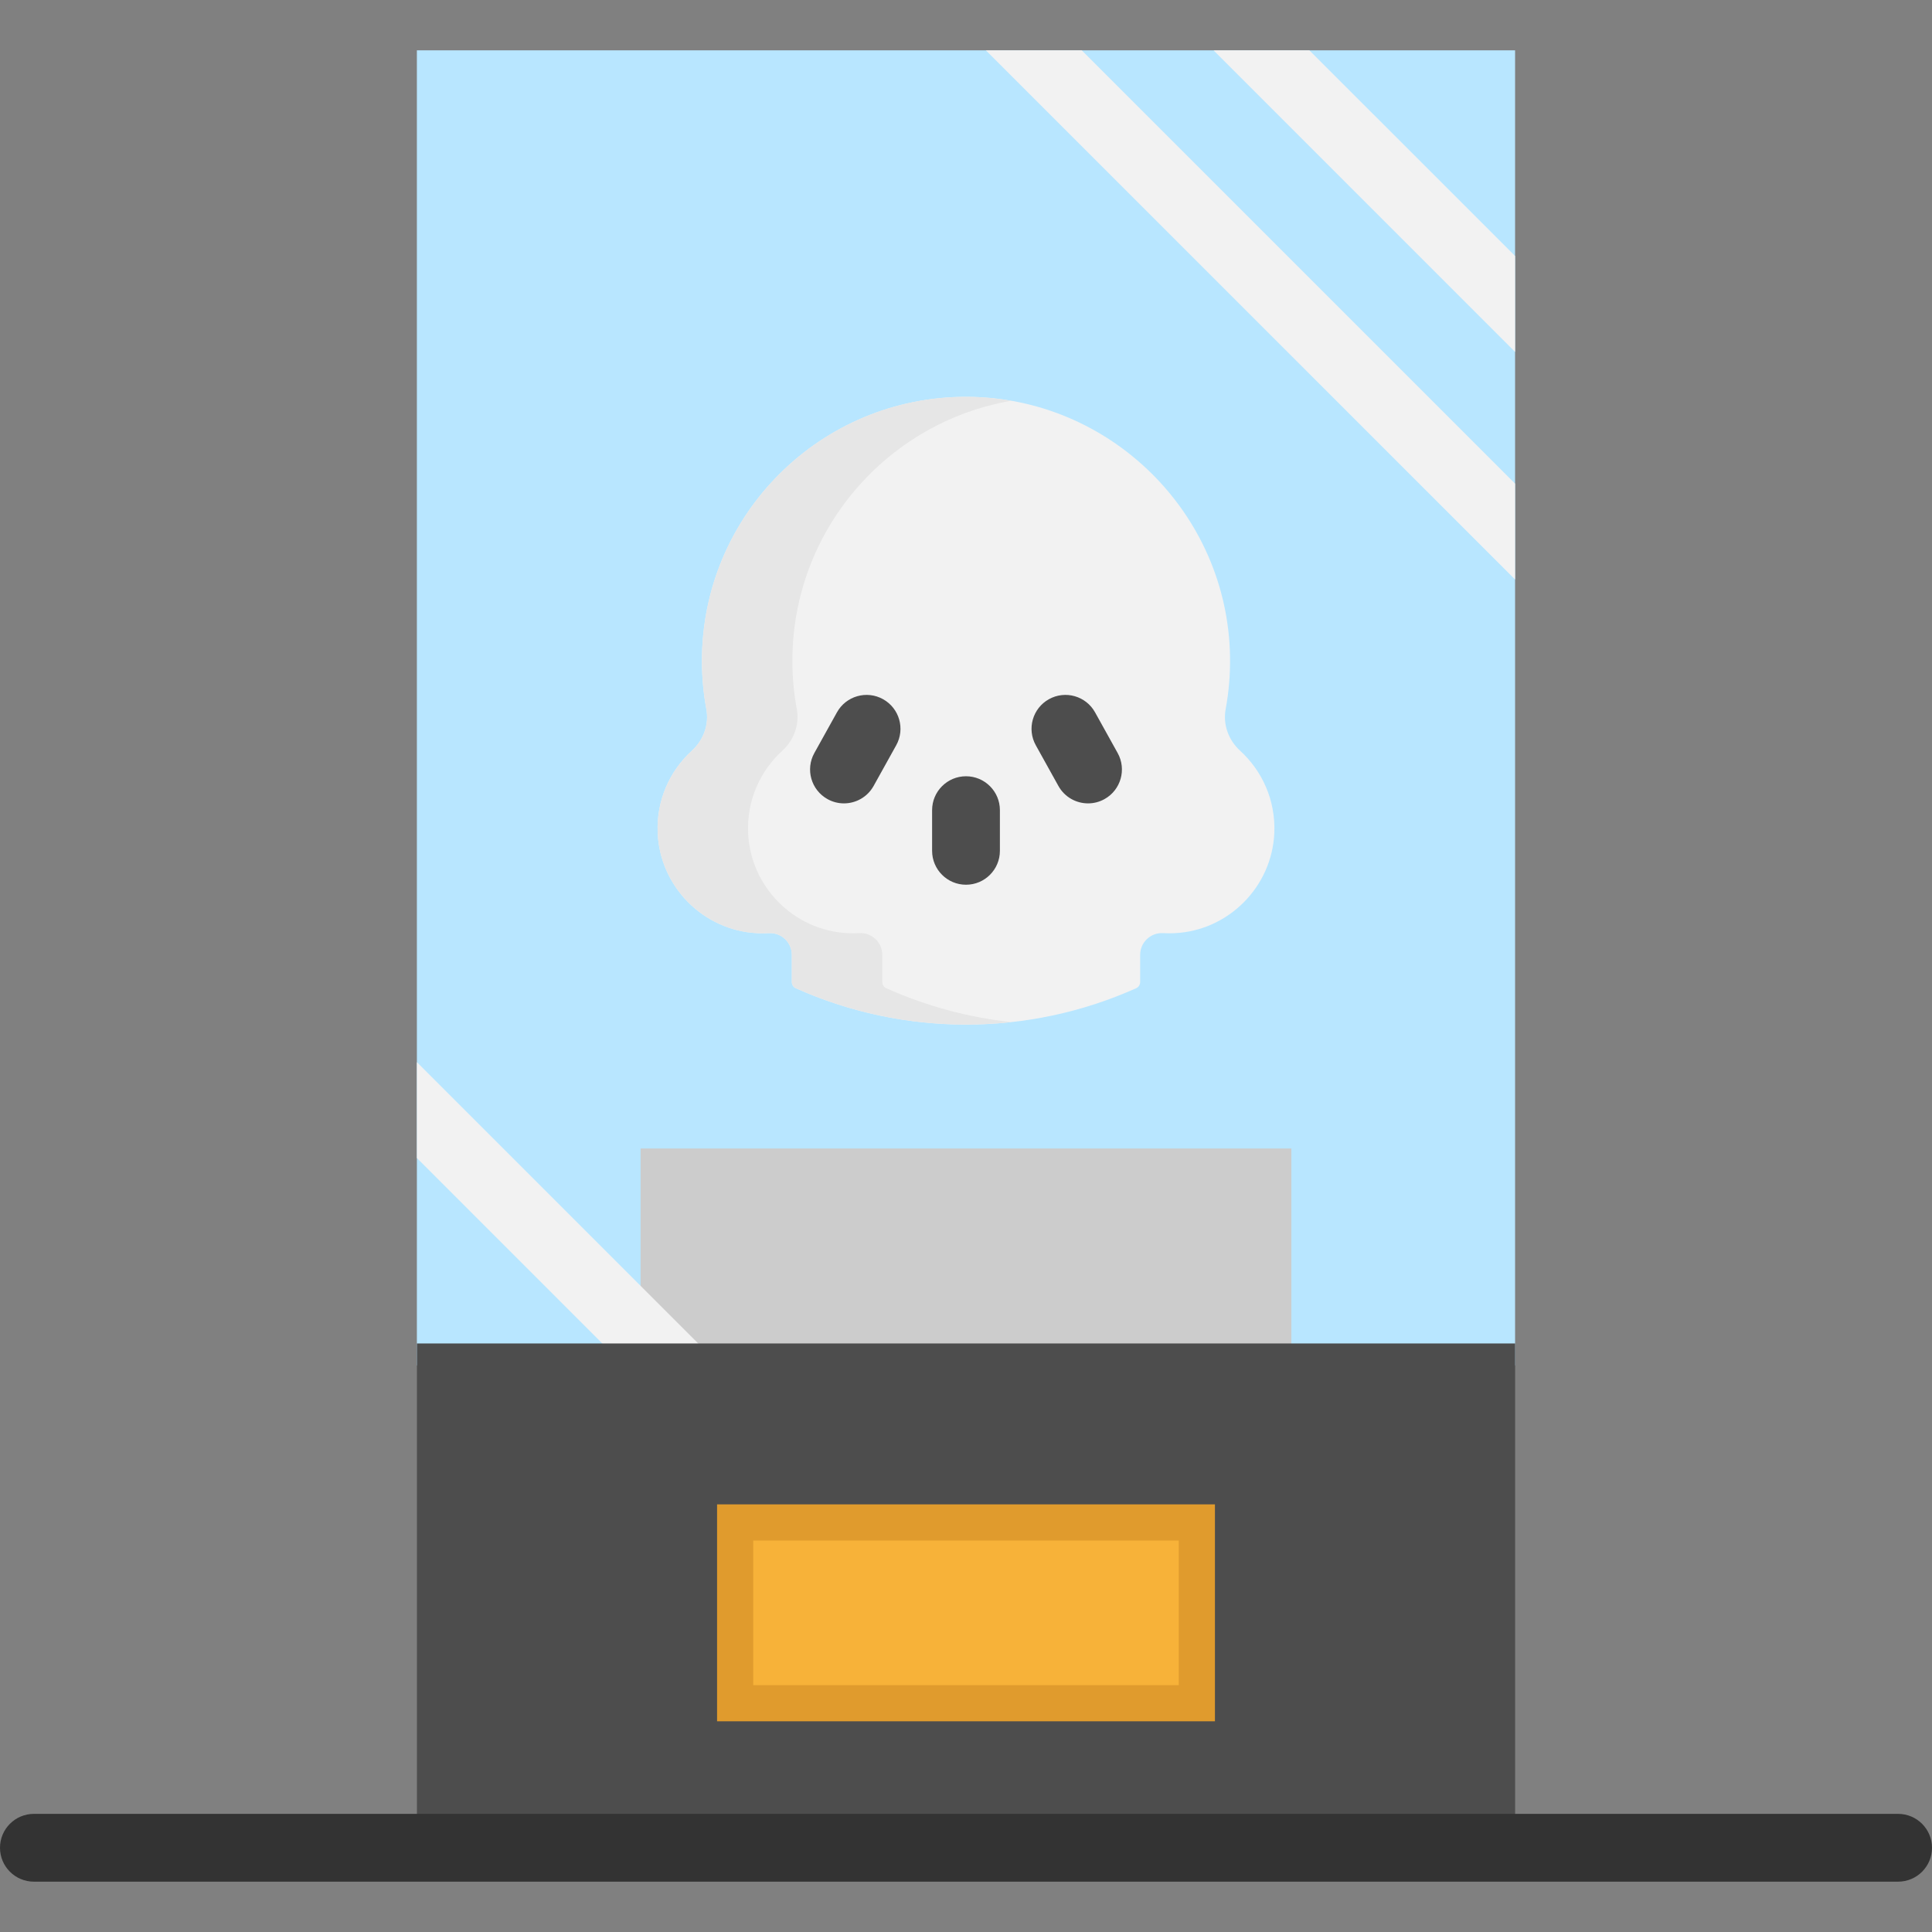
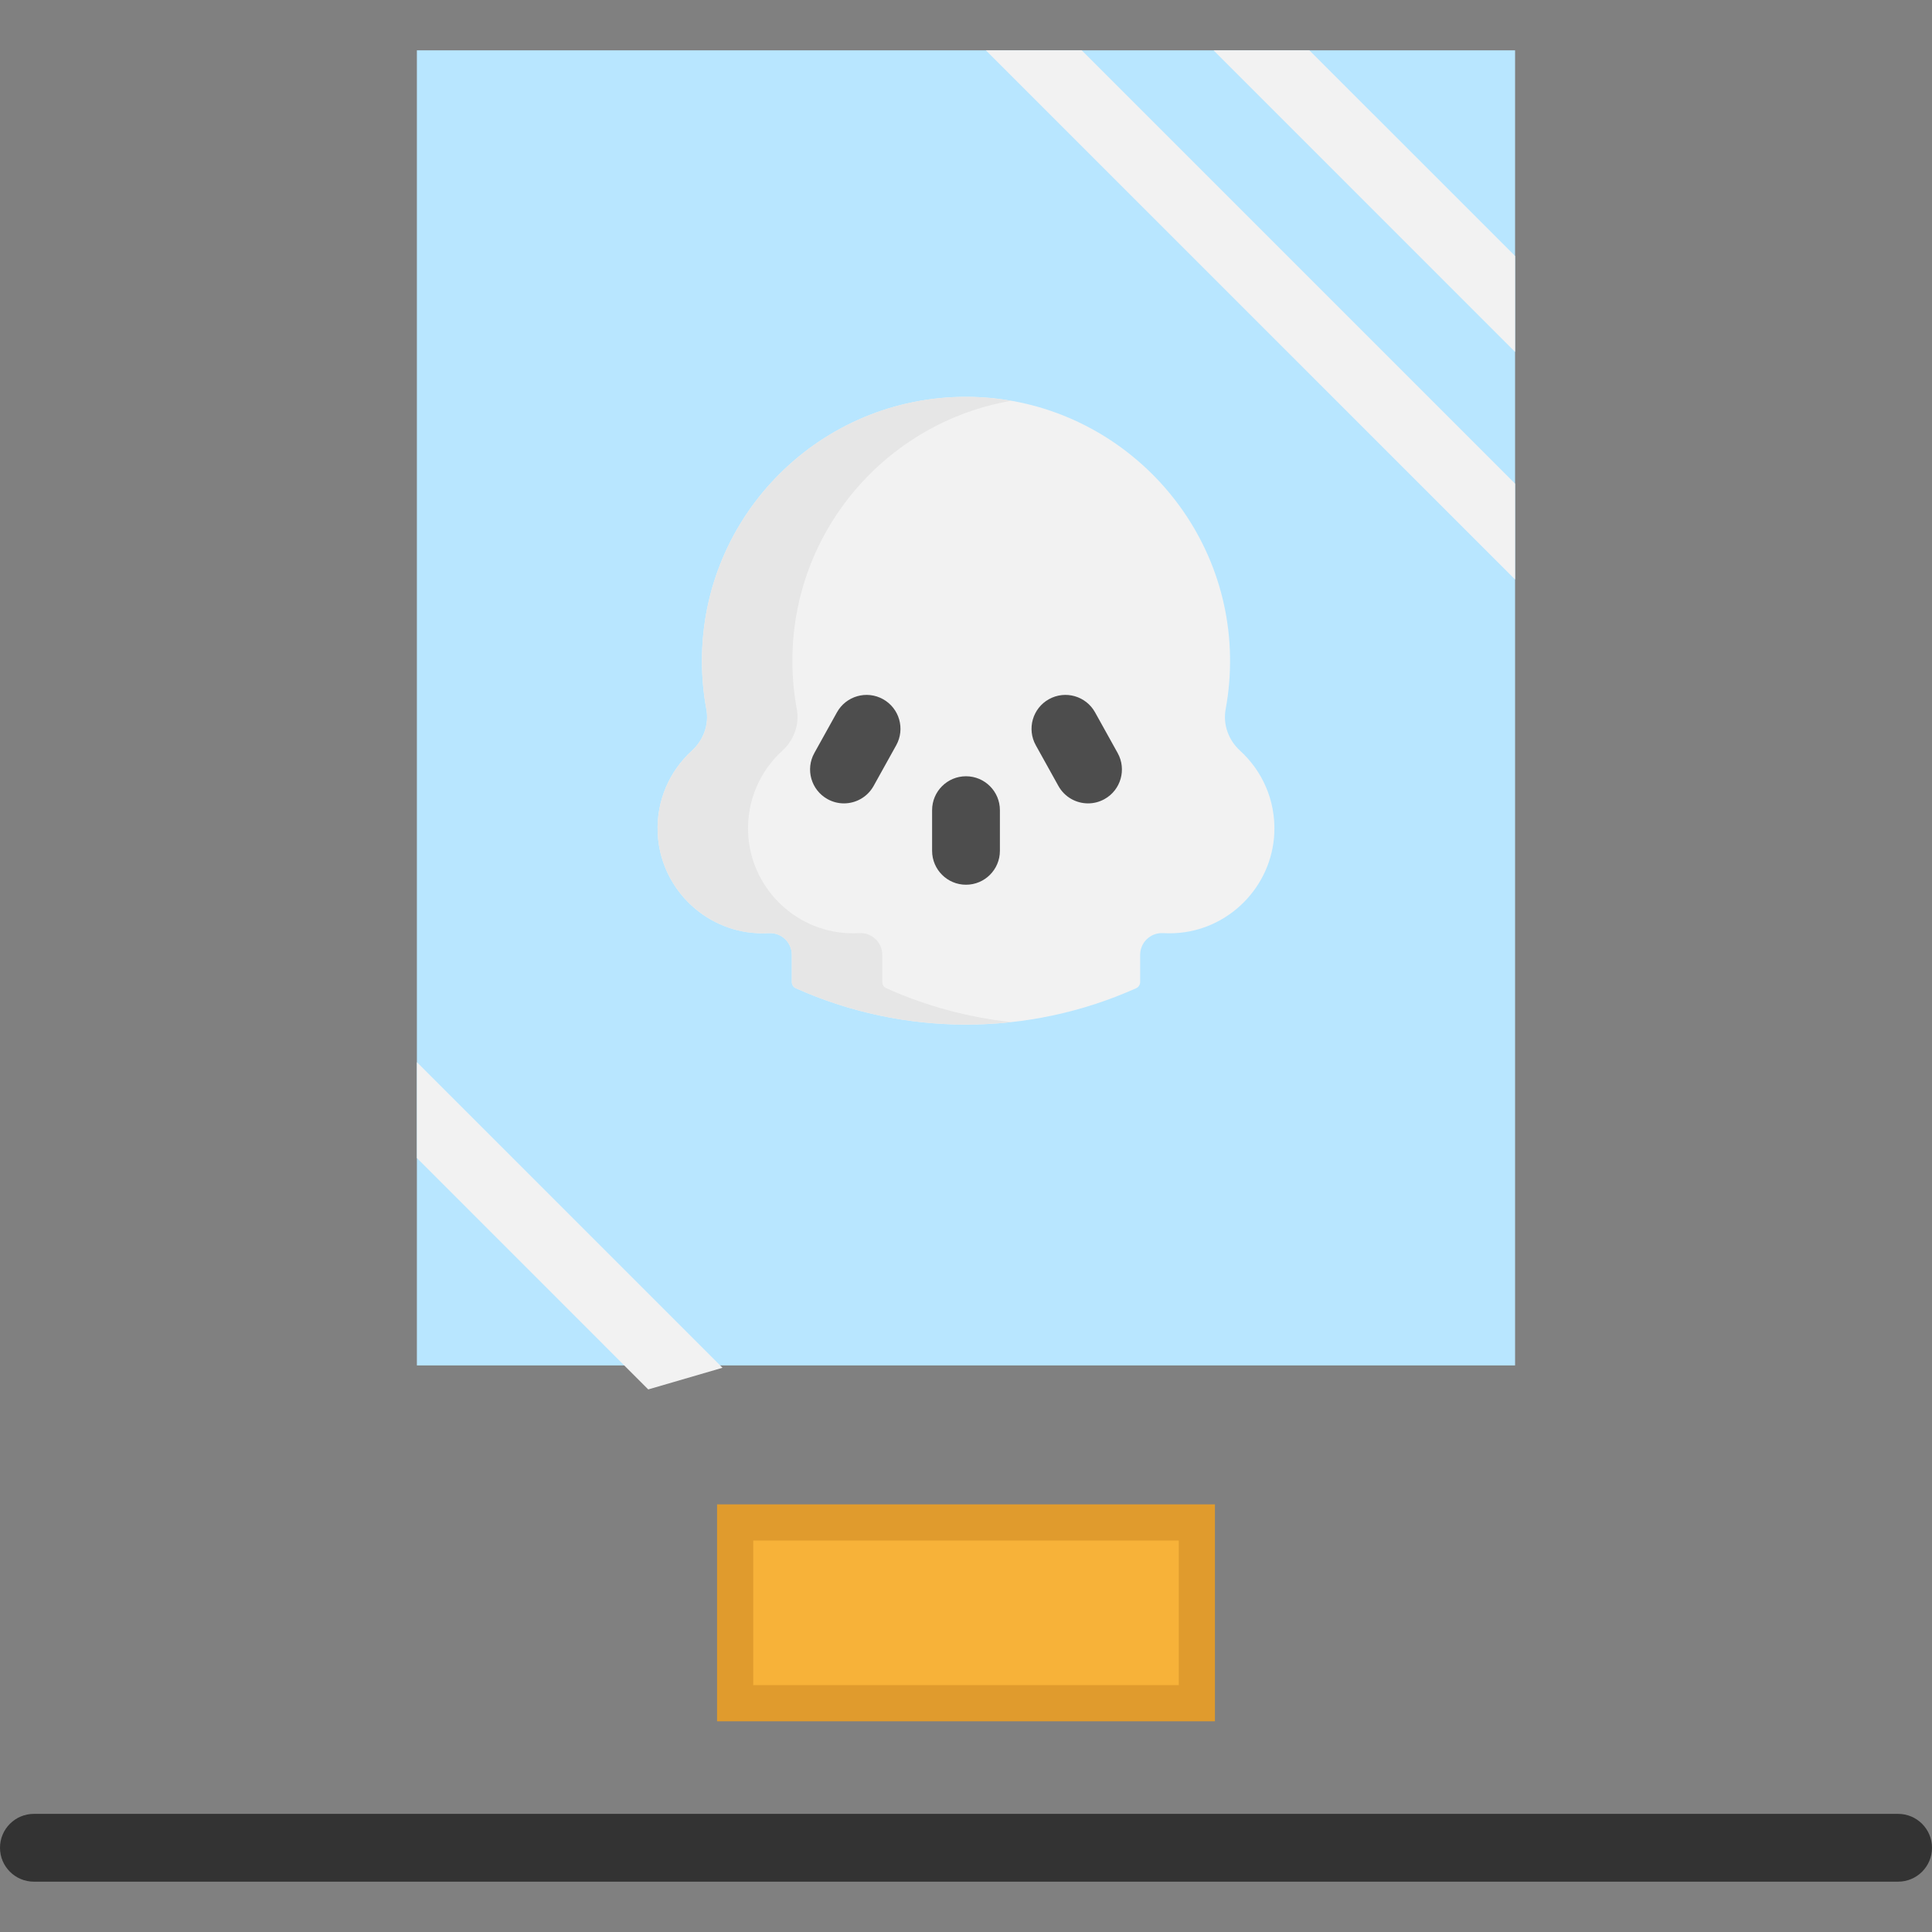
<svg xmlns="http://www.w3.org/2000/svg" version="1.1" id="Layer_1" viewBox="0 0 512 512" xml:space="preserve">
  <rect x="0" y="0" width="512" height="512" fill="#808080" stroke="none" />
  <rect x="110.478" y="13.339" style="fill:#B8E6FF;" width="291.034" height="348.512" />
-   <rect x="169.765" y="304.365" style="fill:#CCCCCC;" width="172.46" height="57.488" />
  <g>
    <polygon style="fill:#F2F2F2;" points="401.515,128.176 401.515,153.58 261.262,13.339 286.678,13.339  " />
    <polygon style="fill:#F2F2F2;" points="401.515,67.847 401.515,93.263 321.603,13.339 346.995,13.339  " />
    <polygon style="fill:#F2F2F2;" points="191.471,362.474 171.793,368.211 165.433,361.851 110.481,306.888 110.481,281.484  " />
  </g>
-   <rect x="110.49" y="356.034" style="fill:#4D4D4D;" width="291.034" height="133.642" />
  <rect x="190.03" y="398.673" style="fill:#E09B2D;" width="131.941" height="57.488" />
  <rect x="199.612" y="408.255" style="fill:#F7B239;" width="112.777" height="38.325" />
  <path style="fill:#333333;" d="M503.017,498.661H8.983c-4.962,0-8.983-4.022-8.983-8.983c0-4.961,4.021-8.983,8.983-8.983h494.034   c4.962,0,8.983,4.022,8.983,8.983C512,494.639,507.979,498.661,503.017,498.661z" />
  <path style="fill:#F2F2F2;" d="M324.813,187.925c0.835-4.512,1.236-9.176,1.158-13.947c-0.622-37.921-31.753-68.656-69.68-68.811   c-38.783-0.158-70.271,31.233-70.271,69.979c0,4.372,0.402,8.649,1.171,12.798c0.756,4.082-0.77,8.21-3.839,11.007   c-5.857,5.337-9.426,13.14-9.062,21.77c0.601,14.255,12.111,25.862,26.361,26.58c1.042,0.053,2.071,0.048,3.087-0.012   c3.314-0.194,6.106,2.437,6.106,5.756v7.206c0,0.705,0.412,1.35,1.055,1.638c28.691,12.854,61.51,12.854,90.201,0   c0.643-0.289,1.055-0.933,1.055-1.638v-7.206c0-3.319,2.793-5.951,6.106-5.756c1.016,0.06,2.046,0.065,3.088,0.012   c14.249-0.717,25.759-12.326,26.359-26.581c0.363-8.628-3.206-16.432-9.063-21.769C325.574,196.149,324.057,192.014,324.813,187.925   z" />
  <path style="fill:#E6E6E6;" d="M234.869,261.887c-0.643-0.289-1.055-0.933-1.055-1.638v-7.206c0-3.319-2.793-5.951-6.107-5.756   c-1.014,0.06-2.045,0.065-3.087,0.012c-14.249-0.717-25.759-12.325-26.361-26.58c-0.364-8.628,3.205-16.433,9.062-21.77   c3.069-2.795,4.594-6.924,3.839-11.007c-0.769-4.149-1.171-8.426-1.171-12.798c0-34.552,25.048-63.234,57.971-68.931   c-3.799-0.661-7.693-1.032-11.668-1.048c-38.783-0.158-70.271,31.233-70.271,69.979c0,4.372,0.402,8.649,1.171,12.798   c0.756,4.082-0.77,8.21-3.839,11.007c-5.857,5.337-9.426,13.14-9.062,21.77c0.601,14.255,12.111,25.862,26.361,26.58   c1.042,0.053,2.071,0.047,3.087-0.012c3.314-0.194,6.106,2.437,6.106,5.756v7.206c0,0.705,0.412,1.35,1.055,1.638   c18.078,8.099,37.795,11.091,57.086,8.983C256.661,269.634,245.482,266.642,234.869,261.887z" />
  <g>
    <path style="fill:#4D4D4D;" d="M223.654,212.905c-1.476,0-2.972-0.364-4.354-1.132c-4.337-2.41-5.9-7.879-3.49-12.214l5.989-10.779    c2.41-4.337,7.88-5.899,12.214-3.49c4.337,2.41,5.9,7.879,3.49,12.214l-5.989,10.779    C229.872,211.238,226.81,212.905,223.654,212.905z" />
    <path style="fill:#4D4D4D;" d="M288.347,212.905c-3.157,0-6.219-1.667-7.861-4.622l-5.989-10.779    c-2.41-4.337-0.847-9.806,3.49-12.214c4.336-2.41,9.806-0.847,12.214,3.49l5.989,10.779c2.41,4.337,0.847,9.806-3.49,12.214    C291.32,212.541,289.823,212.905,288.347,212.905z" />
    <path style="fill:#4D4D4D;" d="M256.001,234.462c-4.961,0-8.983-4.022-8.983-8.983V214.7c0-4.961,4.022-8.983,8.983-8.983    c4.961,0,8.983,4.022,8.983,8.983v10.779C264.984,230.44,260.962,234.462,256.001,234.462z" />
  </g>
</svg>